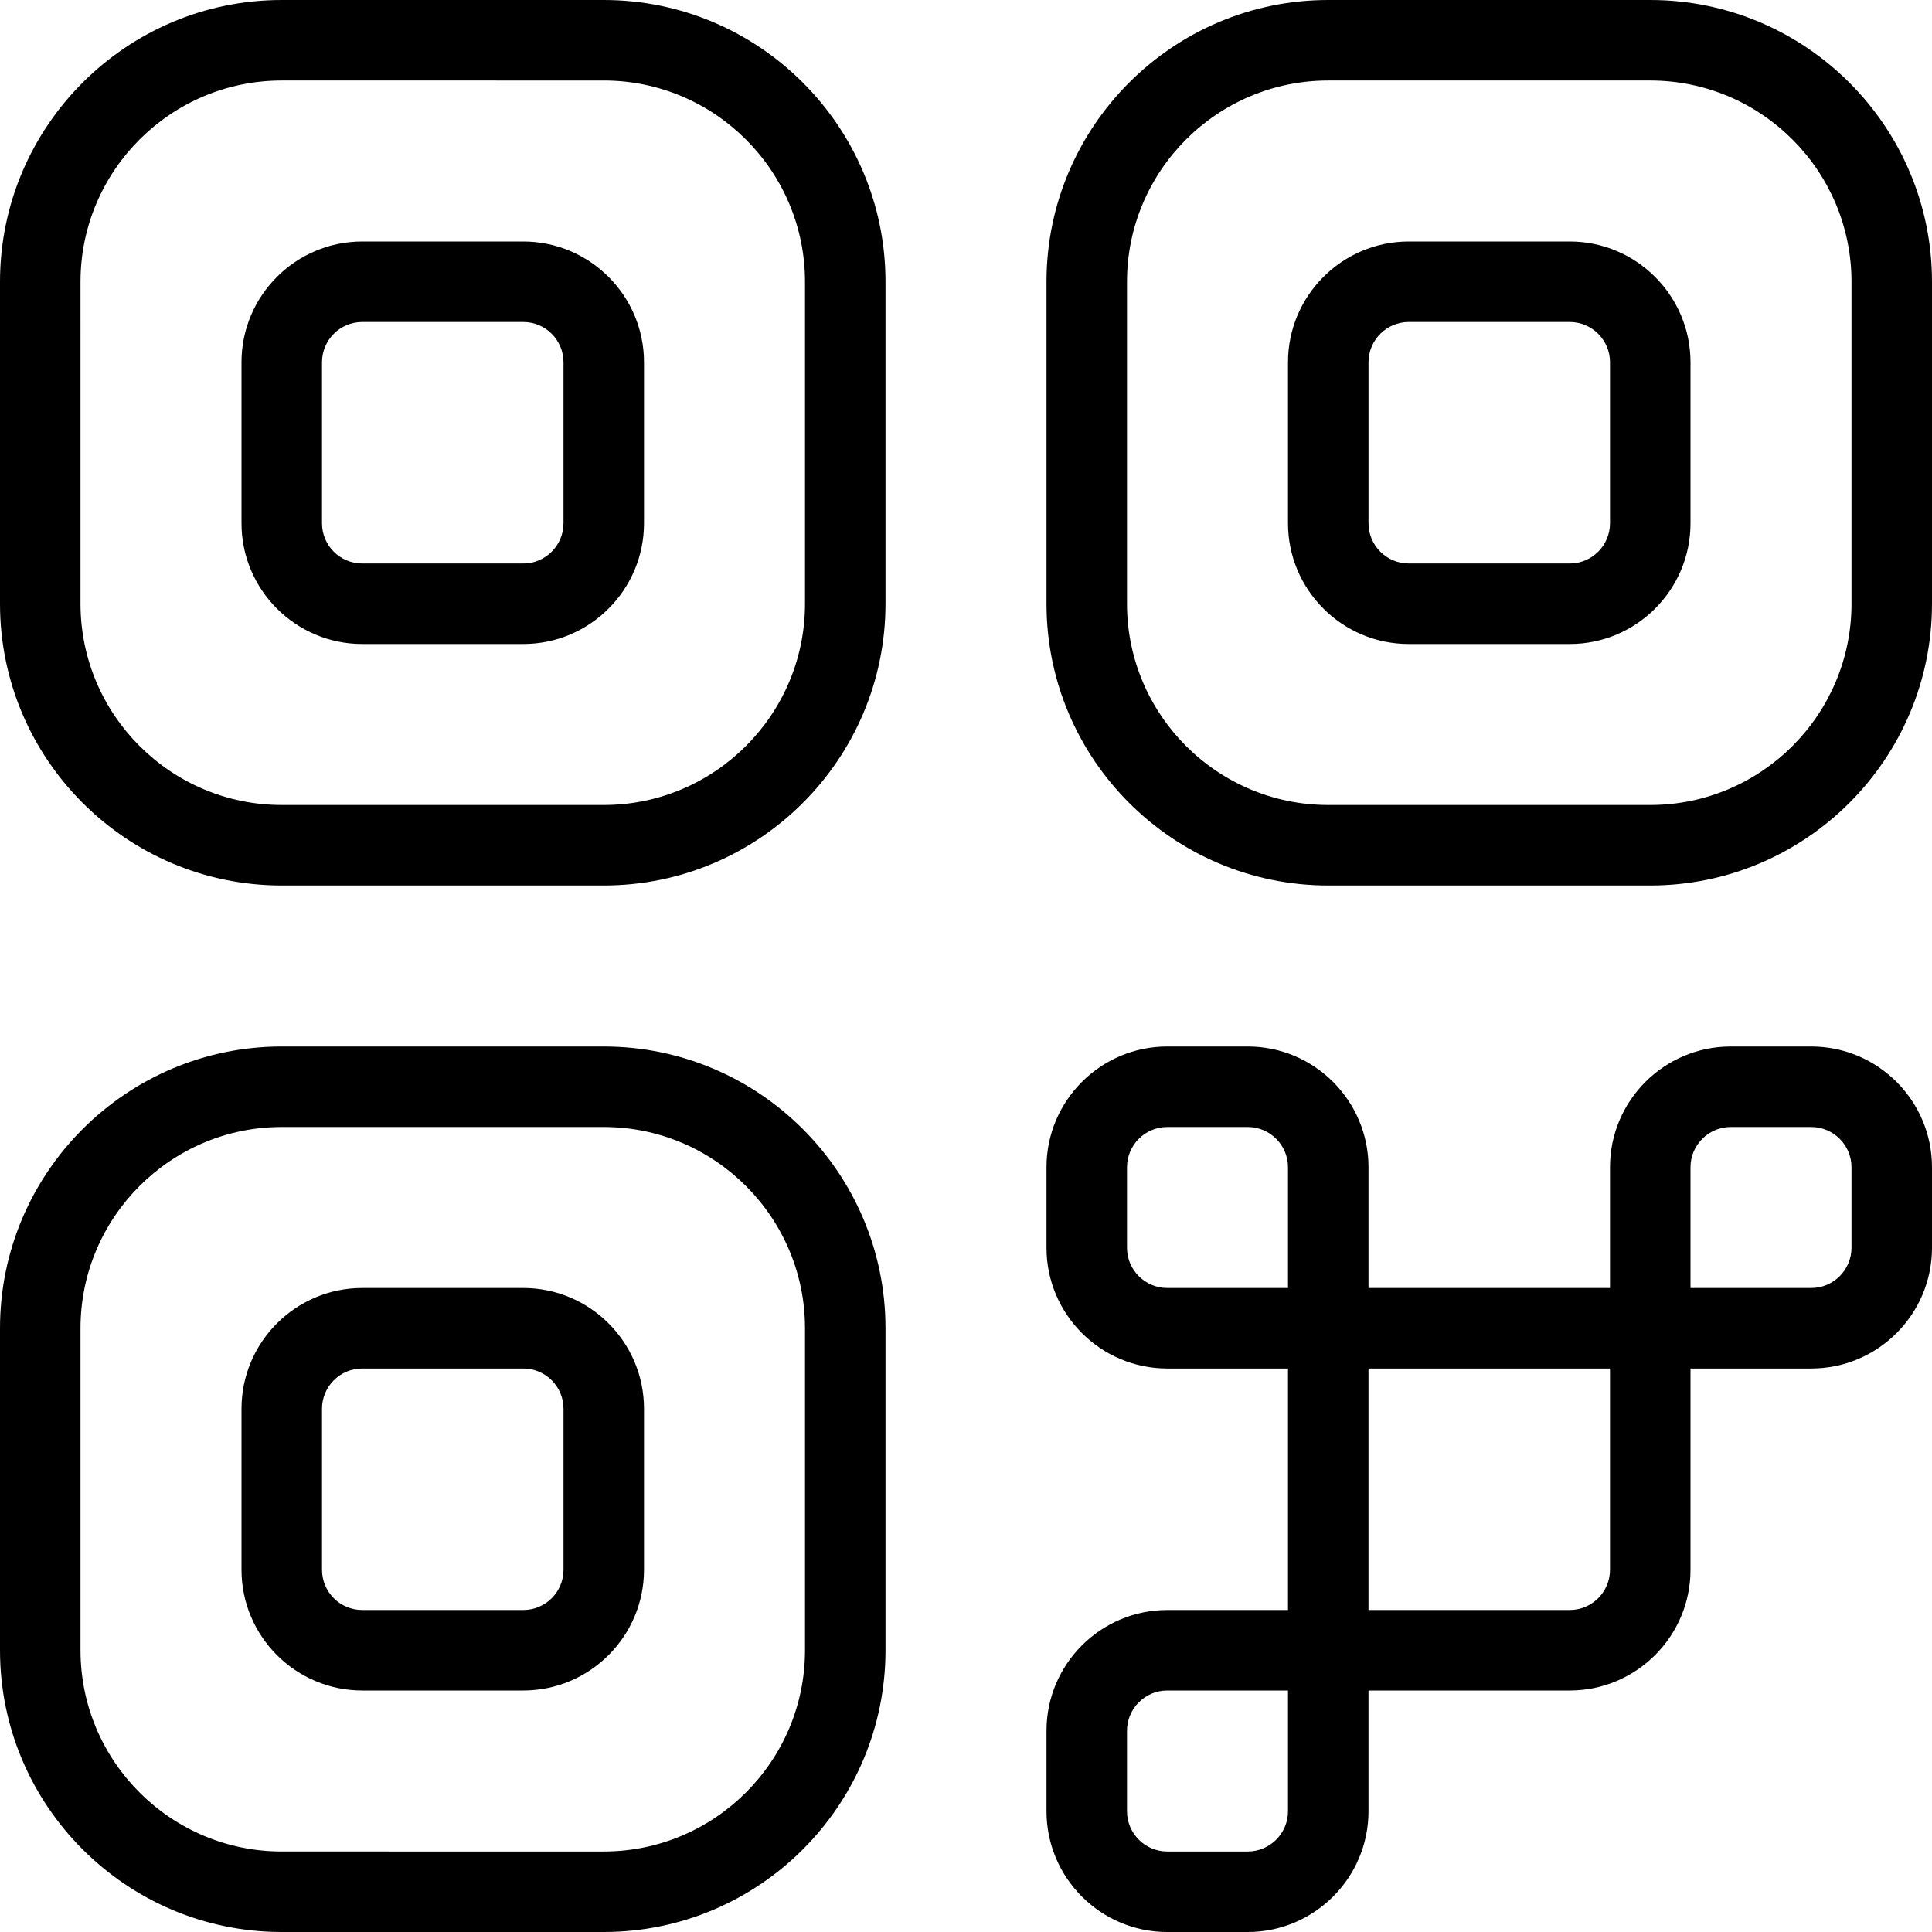
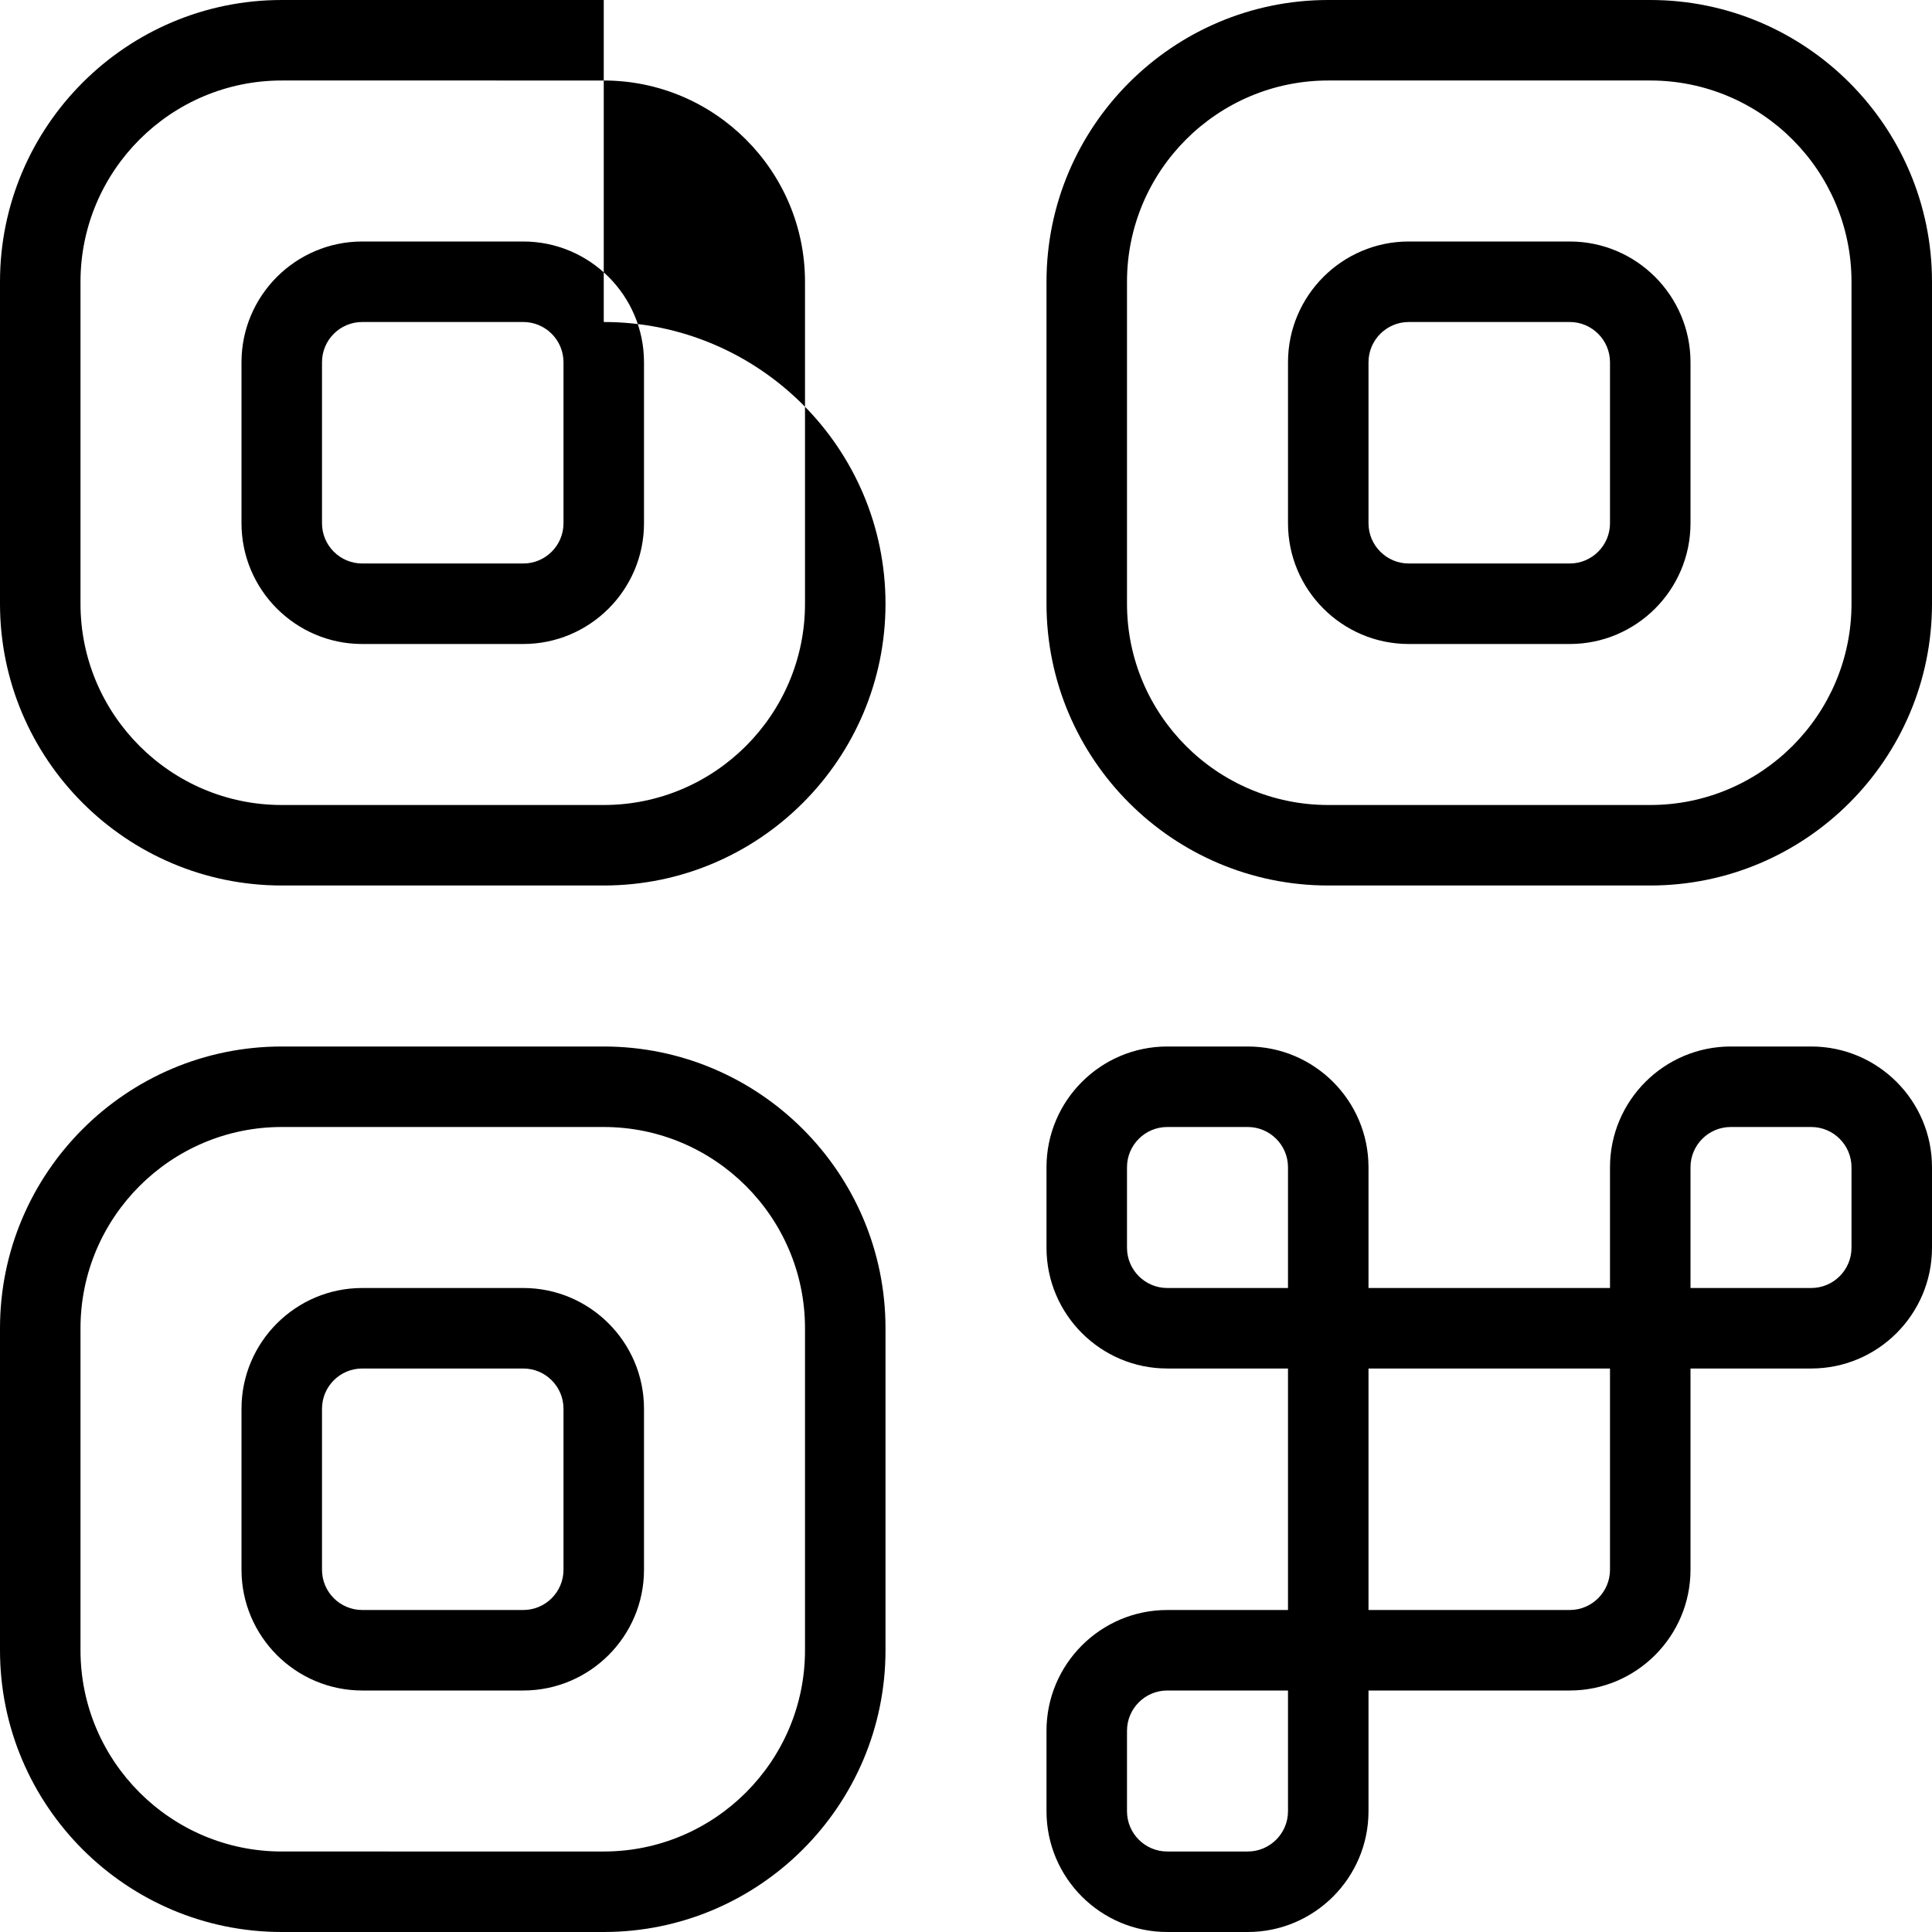
<svg xmlns="http://www.w3.org/2000/svg" id="Layer_1" data-name="Layer 1" viewBox="0 0 24 24" width="512" height="512">
-   <path d="M7.5,0H3.5C1.57,0,0,1.57,0,3.5V7.5c0,1.93,1.57,3.5,3.5,3.5H7.5c1.93,0,3.5-1.57,3.5-3.5V3.5c0-1.93-1.57-3.5-3.5-3.5Zm2.5,7.5c0,1.378-1.122,2.5-2.5,2.5H3.5c-1.378,0-2.5-1.122-2.5-2.5V3.5c0-1.378,1.122-2.5,2.5-2.5H7.5c1.378,0,2.5,1.122,2.5,2.5V7.5ZM6.5,3h-2c-.827,0-1.5,.673-1.5,1.5v2c0,.827,.673,1.5,1.5,1.5h2c.827,0,1.5-.673,1.5-1.5v-2c0-.827-.673-1.5-1.5-1.5Zm.5,3.5c0,.276-.224,.5-.5,.5h-2c-.276,0-.5-.224-.5-.5v-2c0-.276,.224-.5,.5-.5h2c.276,0,.5,.224,.5,.5v2ZM20.5,0h-4c-1.93,0-3.5,1.57-3.5,3.5V7.5c0,1.93,1.57,3.5,3.5,3.5h4c1.93,0,3.5-1.57,3.5-3.5V3.5c0-1.93-1.57-3.5-3.5-3.5Zm2.5,7.5c0,1.378-1.121,2.5-2.5,2.5h-4c-1.379,0-2.5-1.122-2.5-2.5V3.5c0-1.378,1.121-2.5,2.5-2.5h4c1.379,0,2.5,1.122,2.5,2.5V7.5Zm-3.5-4.5h-2c-.827,0-1.5,.673-1.5,1.5v2c0,.827,.673,1.5,1.5,1.5h2c.827,0,1.5-.673,1.5-1.5v-2c0-.827-.673-1.5-1.5-1.5Zm.5,3.5c0,.276-.225,.5-.5,.5h-2c-.275,0-.5-.224-.5-.5v-2c0-.276,.225-.5,.5-.5h2c.275,0,.5,.224,.5,.5v2ZM7.5,13H3.5c-1.93,0-3.5,1.57-3.5,3.5v4c0,1.93,1.57,3.5,3.5,3.5H7.5c1.93,0,3.5-1.57,3.5-3.5v-4c0-1.93-1.57-3.5-3.5-3.5Zm2.5,7.5c0,1.378-1.122,2.5-2.5,2.5H3.5c-1.378,0-2.5-1.122-2.5-2.5v-4c0-1.378,1.122-2.5,2.5-2.5H7.5c1.378,0,2.5,1.122,2.5,2.5v4Zm-3.5-4.5h-2c-.827,0-1.5,.673-1.5,1.5v2c0,.827,.673,1.5,1.5,1.5h2c.827,0,1.5-.673,1.5-1.5v-2c0-.827-.673-1.5-1.5-1.5Zm.5,3.5c0,.276-.224,.5-.5,.5h-2c-.276,0-.5-.224-.5-.5v-2c0-.276,.224-.5,.5-.5h2c.276,0,.5,.224,.5,.5v2Zm15.5-6.5h-1c-.827,0-1.5,.673-1.5,1.5v1.5h-3v-1.5c0-.827-.673-1.5-1.5-1.5h-1c-.827,0-1.5,.673-1.5,1.5v1c0,.827,.673,1.5,1.5,1.5h1.5v3h-1.5c-.827,0-1.5,.673-1.5,1.5v1c0,.827,.673,1.5,1.5,1.5h1c.827,0,1.5-.673,1.5-1.5v-1.5h2.5c.827,0,1.5-.673,1.5-1.5v-2.5h1.5c.827,0,1.5-.673,1.5-1.5v-1c0-.827-.673-1.5-1.5-1.5Zm-8.5,2.5v-1c0-.276,.225-.5,.5-.5h1c.275,0,.5,.224,.5,.5v1.5h-1.5c-.275,0-.5-.224-.5-.5Zm2,7c0,.276-.225,.5-.5,.5h-1c-.275,0-.5-.224-.5-.5v-1c0-.276,.225-.5,.5-.5h1.5v1.5Zm4-3c0,.276-.225,.5-.5,.5h-2.5v-3h3v2.5Zm3-4c0,.276-.225,.5-.5,.5h-1.5v-1.5c0-.276,.225-.5,.5-.5h1c.275,0,.5,.224,.5,.5v1Z" />
+   <path d="M7.5,0H3.5C1.57,0,0,1.57,0,3.5V7.5c0,1.93,1.57,3.5,3.5,3.5H7.5c1.93,0,3.5-1.57,3.5-3.5c0-1.93-1.57-3.5-3.5-3.5Zm2.5,7.5c0,1.378-1.122,2.5-2.5,2.5H3.5c-1.378,0-2.5-1.122-2.5-2.5V3.5c0-1.378,1.122-2.5,2.5-2.5H7.5c1.378,0,2.5,1.122,2.5,2.5V7.5ZM6.5,3h-2c-.827,0-1.5,.673-1.5,1.5v2c0,.827,.673,1.5,1.5,1.5h2c.827,0,1.5-.673,1.5-1.5v-2c0-.827-.673-1.5-1.5-1.5Zm.5,3.5c0,.276-.224,.5-.5,.5h-2c-.276,0-.5-.224-.5-.5v-2c0-.276,.224-.5,.5-.5h2c.276,0,.5,.224,.5,.5v2ZM20.5,0h-4c-1.93,0-3.5,1.57-3.5,3.5V7.5c0,1.93,1.57,3.5,3.5,3.5h4c1.93,0,3.5-1.57,3.5-3.5V3.5c0-1.93-1.57-3.5-3.5-3.5Zm2.5,7.5c0,1.378-1.121,2.5-2.5,2.5h-4c-1.379,0-2.5-1.122-2.5-2.5V3.5c0-1.378,1.121-2.5,2.5-2.5h4c1.379,0,2.5,1.122,2.5,2.5V7.5Zm-3.5-4.5h-2c-.827,0-1.5,.673-1.5,1.5v2c0,.827,.673,1.5,1.5,1.5h2c.827,0,1.5-.673,1.5-1.5v-2c0-.827-.673-1.5-1.5-1.5Zm.5,3.5c0,.276-.225,.5-.5,.5h-2c-.275,0-.5-.224-.5-.5v-2c0-.276,.225-.5,.5-.5h2c.275,0,.5,.224,.5,.5v2ZM7.5,13H3.5c-1.93,0-3.5,1.57-3.5,3.5v4c0,1.93,1.57,3.5,3.5,3.5H7.5c1.93,0,3.5-1.57,3.5-3.5v-4c0-1.93-1.57-3.5-3.5-3.5Zm2.5,7.5c0,1.378-1.122,2.5-2.5,2.5H3.5c-1.378,0-2.5-1.122-2.5-2.5v-4c0-1.378,1.122-2.5,2.5-2.5H7.5c1.378,0,2.5,1.122,2.5,2.5v4Zm-3.5-4.5h-2c-.827,0-1.5,.673-1.5,1.5v2c0,.827,.673,1.5,1.5,1.5h2c.827,0,1.5-.673,1.5-1.5v-2c0-.827-.673-1.5-1.5-1.5Zm.5,3.5c0,.276-.224,.5-.5,.5h-2c-.276,0-.5-.224-.5-.5v-2c0-.276,.224-.5,.5-.5h2c.276,0,.5,.224,.5,.5v2Zm15.5-6.5h-1c-.827,0-1.5,.673-1.5,1.5v1.5h-3v-1.5c0-.827-.673-1.5-1.5-1.5h-1c-.827,0-1.5,.673-1.5,1.5v1c0,.827,.673,1.5,1.5,1.5h1.5v3h-1.5c-.827,0-1.5,.673-1.5,1.5v1c0,.827,.673,1.5,1.5,1.5h1c.827,0,1.5-.673,1.5-1.5v-1.5h2.5c.827,0,1.5-.673,1.5-1.5v-2.5h1.5c.827,0,1.5-.673,1.5-1.5v-1c0-.827-.673-1.5-1.5-1.5Zm-8.5,2.5v-1c0-.276,.225-.5,.5-.5h1c.275,0,.5,.224,.5,.5v1.5h-1.5c-.275,0-.5-.224-.5-.5Zm2,7c0,.276-.225,.5-.5,.5h-1c-.275,0-.5-.224-.5-.5v-1c0-.276,.225-.5,.5-.5h1.5v1.5Zm4-3c0,.276-.225,.5-.5,.5h-2.5v-3h3v2.5Zm3-4c0,.276-.225,.5-.5,.5h-1.5v-1.5c0-.276,.225-.5,.5-.5h1c.275,0,.5,.224,.5,.5v1Z" />
</svg>